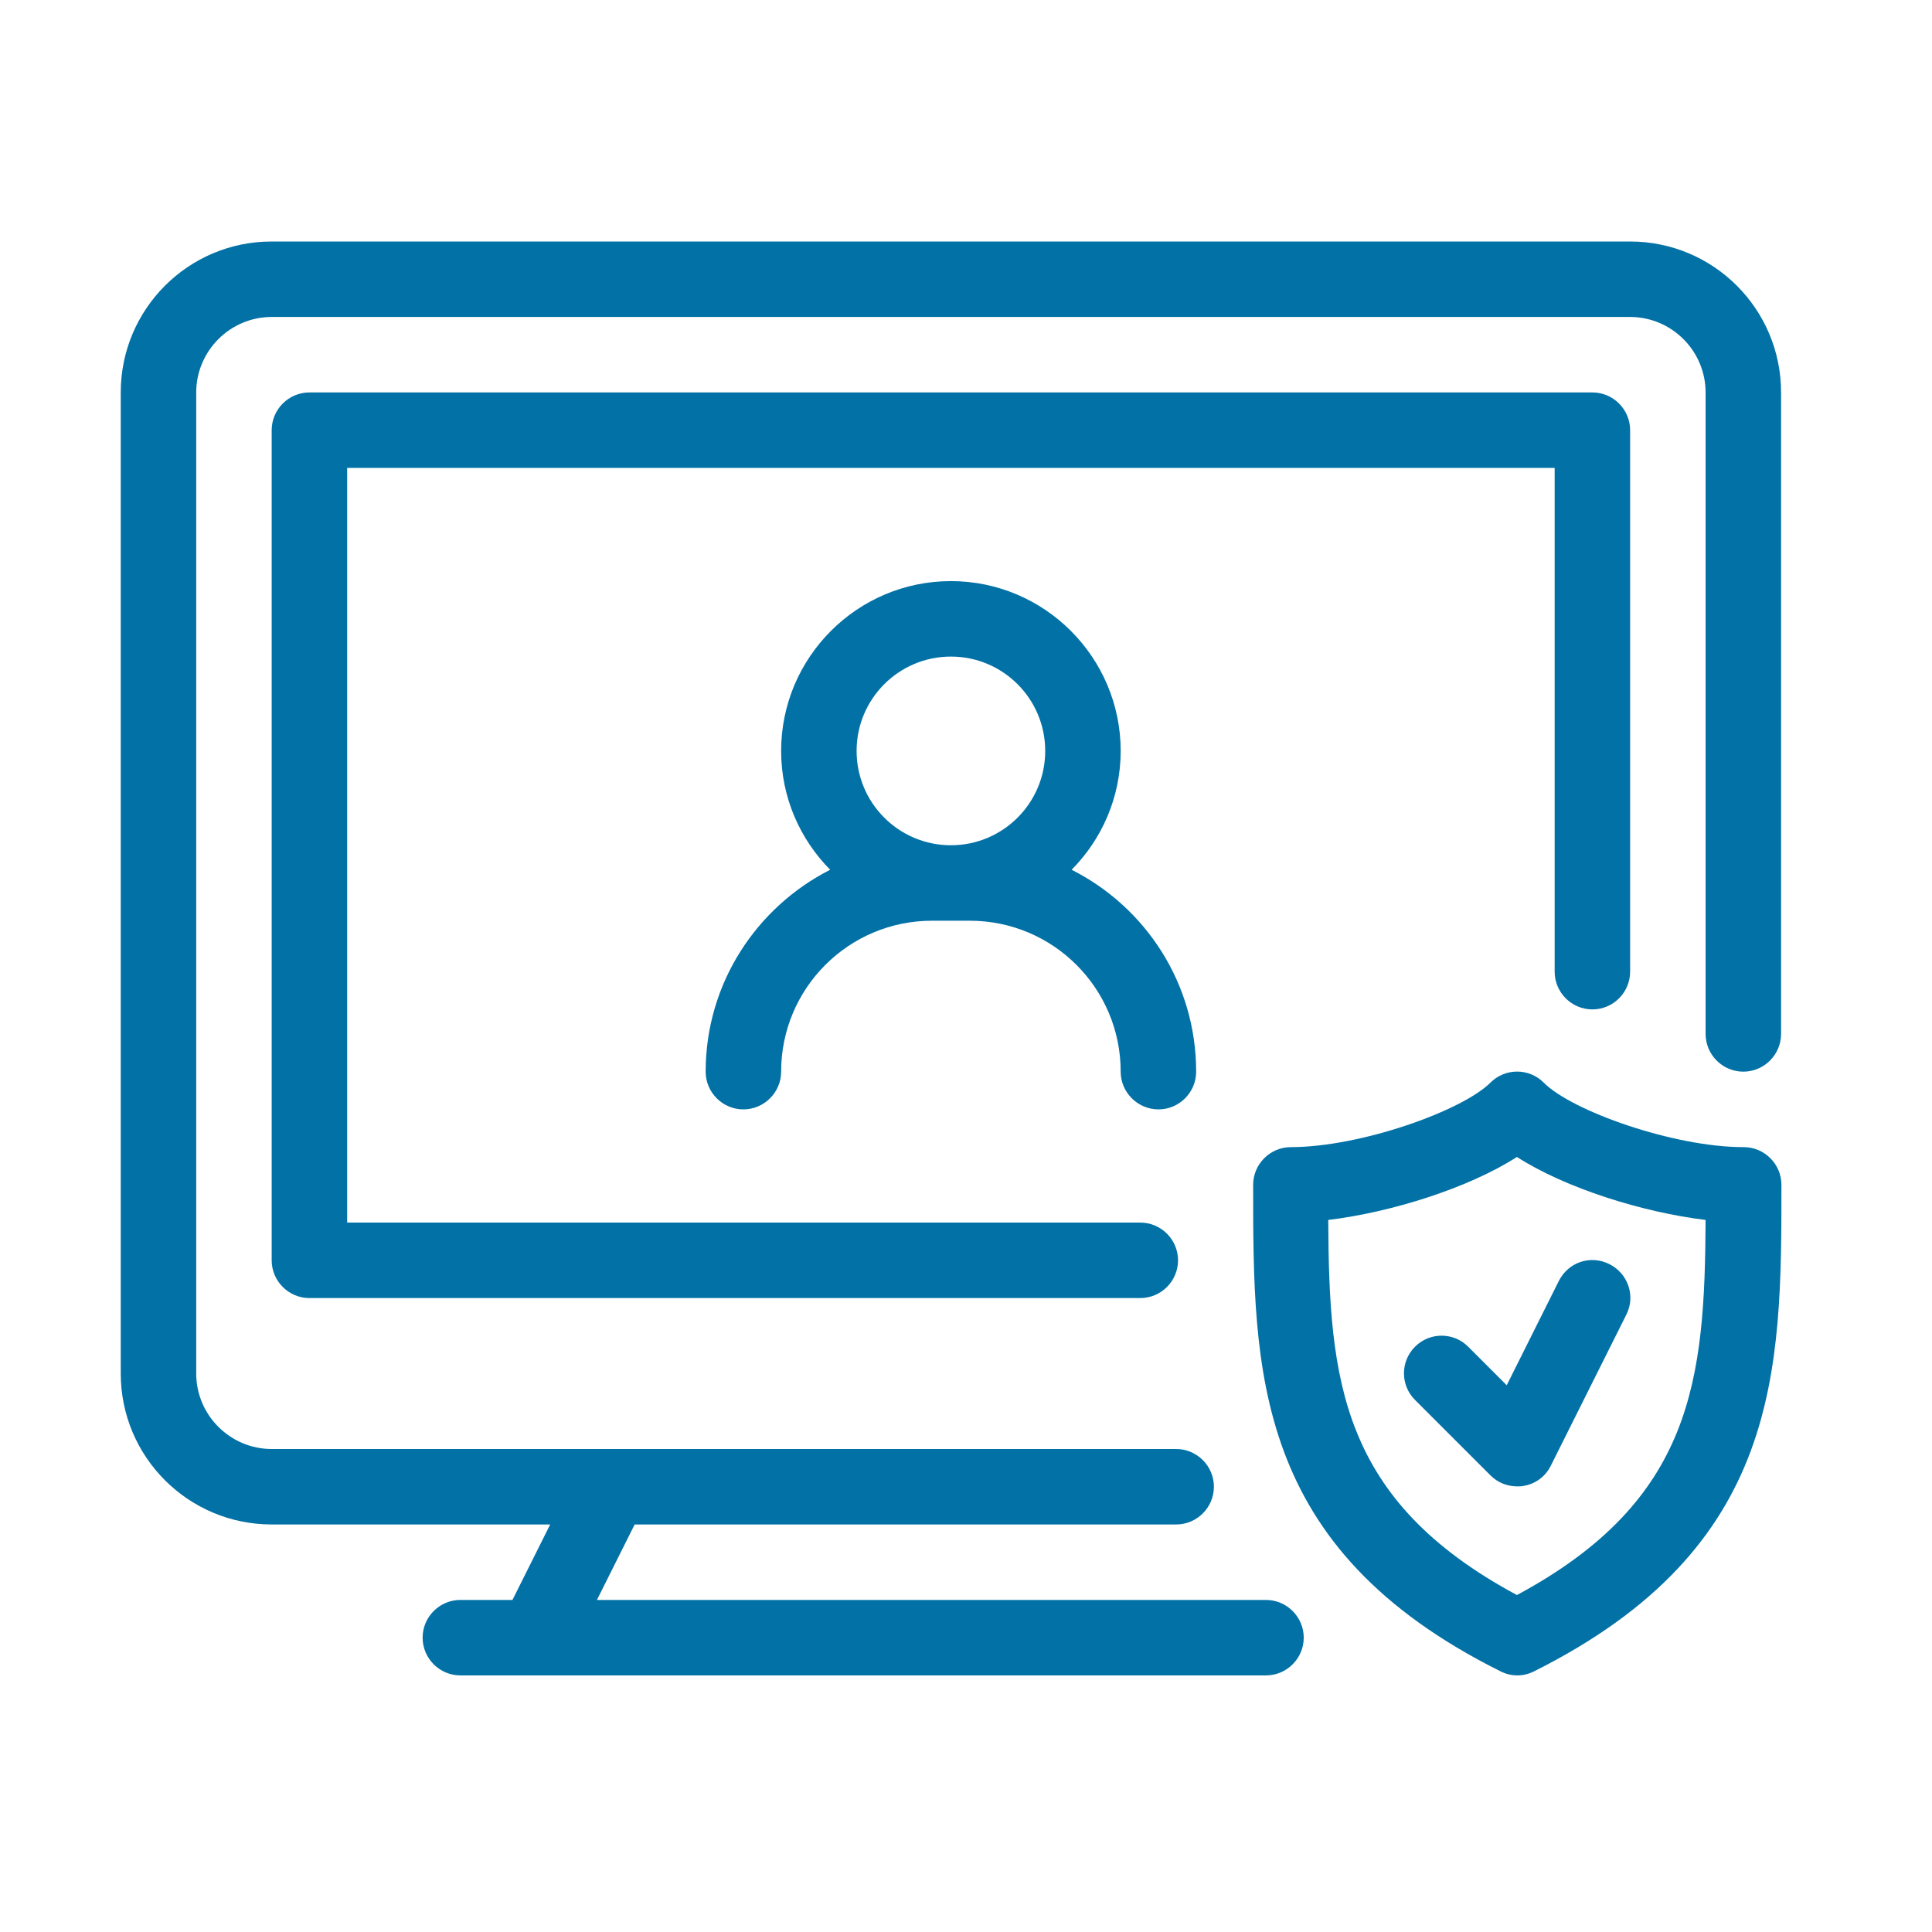
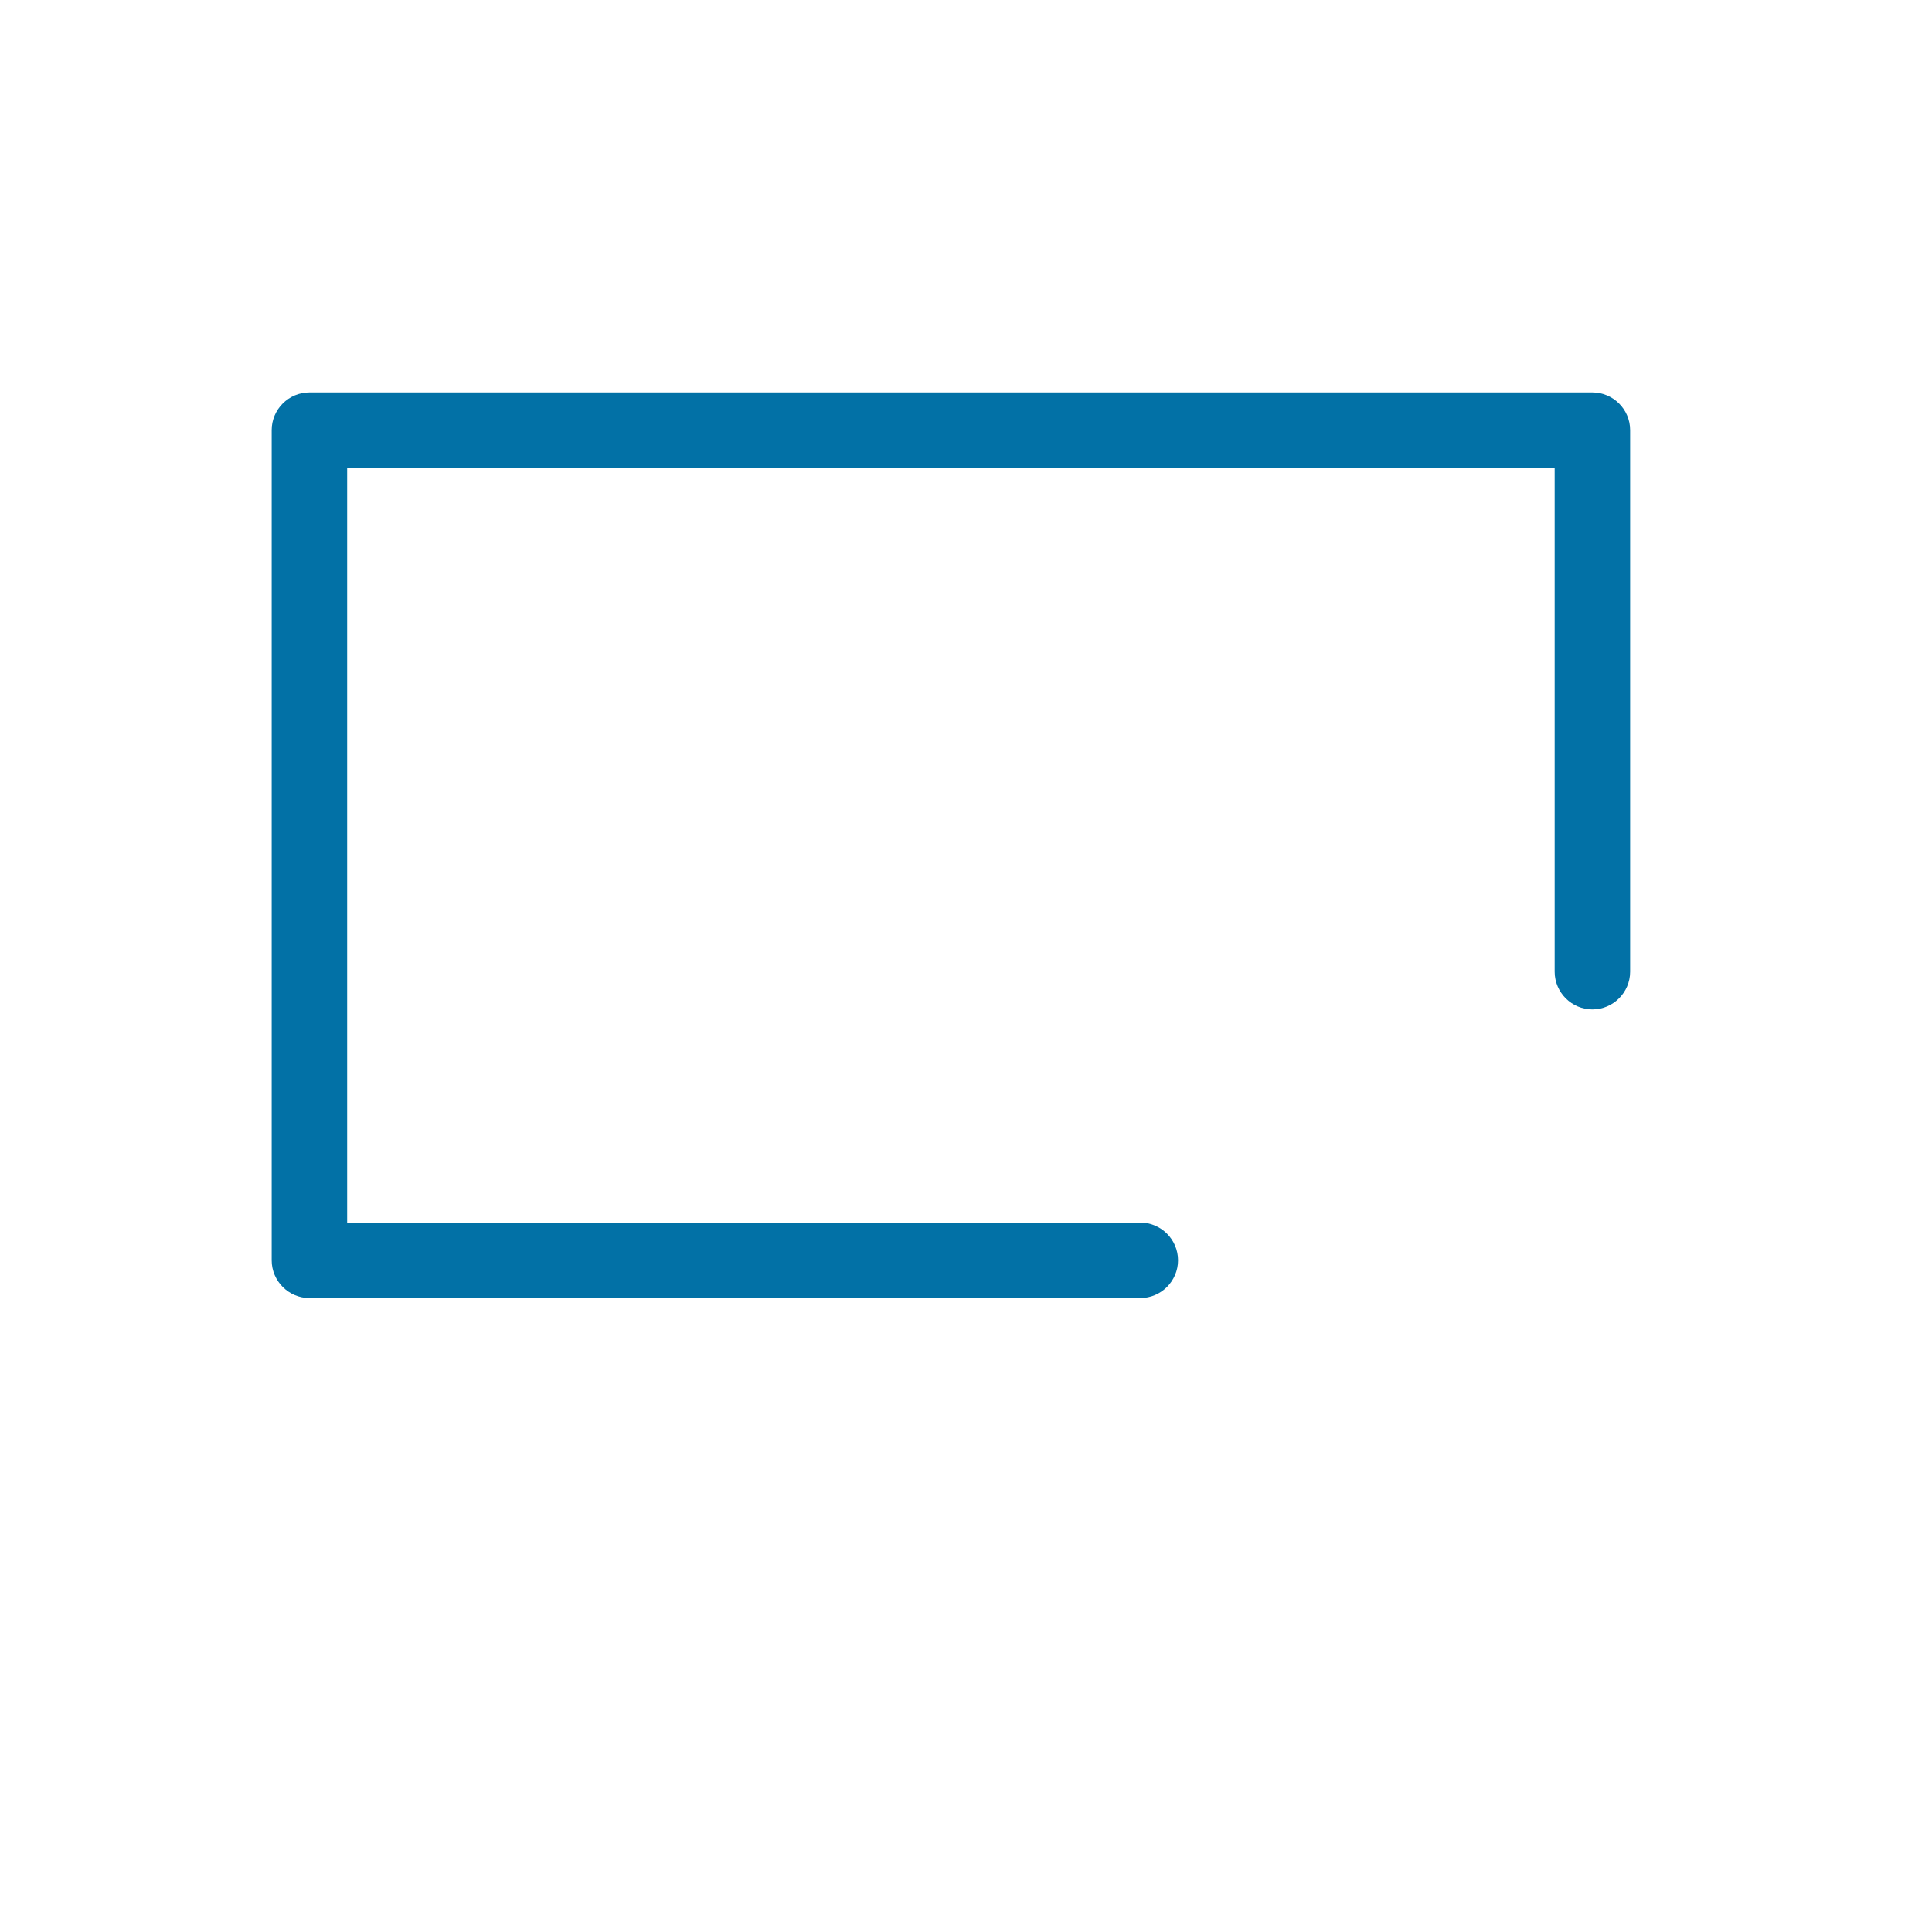
<svg xmlns="http://www.w3.org/2000/svg" width="32" height="32" viewBox="0 0 32 32" fill="none">
-   <path d="M27 4H4.5C3.119 4 2 5.119 2 6.5V22.75C2 24.131 3.119 25.25 4.5 25.25H9.113L8.488 26.5H7.625C7.281 26.5 7 26.781 7 27.125C7 27.469 7.281 27.75 7.625 27.75H20.969C21.312 27.75 21.594 27.469 21.594 27.125C21.594 26.781 21.312 26.5 20.969 26.5H9.887L10.512 25.25H19.481C19.825 25.25 20.106 24.969 20.106 24.625C20.106 24.281 19.825 24 19.481 24H4.5C3.812 24 3.25 23.438 3.25 22.75V6.5C3.25 5.812 3.812 5.25 4.5 5.25H27C27.688 5.25 28.25 5.812 28.25 6.5V17.125C28.25 17.469 28.531 17.75 28.875 17.75C29.219 17.75 29.5 17.469 29.5 17.125V6.5C29.5 5.119 28.381 4 27 4Z" fill="#0271A6" />
  <path d="M25.75 16.094C25.75 16.438 26.031 16.719 26.375 16.719C26.719 16.719 27 16.438 27 16.094V7.125C27 6.781 26.719 6.5 26.375 6.5H5.125C4.781 6.5 4.5 6.781 4.5 7.125V20.875C4.5 21.219 4.781 21.5 5.125 21.5H18.887C19.231 21.5 19.512 21.219 19.512 20.875C19.512 20.531 19.231 20.25 18.887 20.25H5.75V7.75H25.75V16.094Z" fill="#0271A6" />
-   <path d="M11.688 17.75C11.688 18.094 11.969 18.375 12.312 18.375C12.656 18.375 12.938 18.094 12.938 17.75C12.938 16.369 14.056 15.25 15.438 15.25H16.062C17.444 15.25 18.562 16.369 18.562 17.75C18.562 18.094 18.844 18.375 19.188 18.375C19.531 18.375 19.812 18.094 19.812 17.75C19.812 16.288 18.975 15.025 17.75 14.406C18.25 13.9 18.562 13.206 18.562 12.438C18.562 10.887 17.3 9.625 15.75 9.625C14.2 9.625 12.938 10.887 12.938 12.438C12.938 13.206 13.25 13.9 13.75 14.406C12.531 15.025 11.688 16.288 11.688 17.75ZM15.75 10.875C16.613 10.875 17.312 11.575 17.312 12.438C17.312 13.3 16.613 14 15.75 14C14.887 14 14.188 13.3 14.188 12.438C14.188 11.575 14.887 10.875 15.75 10.875Z" fill="#0271A6" />
-   <path d="M28.875 19C27.718 19 26.031 18.4 25.568 17.931C25.325 17.688 24.931 17.688 24.687 17.931C24.218 18.4 22.531 19 21.381 19C21.037 19 20.756 19.281 20.756 19.625C20.756 22.719 20.756 25.638 24.85 27.681C24.937 27.725 25.031 27.75 25.131 27.75C25.231 27.75 25.325 27.725 25.412 27.681C29.506 25.631 29.506 22.713 29.506 19.625C29.506 19.281 29.225 19 28.881 19H28.875ZM25.125 26.419C22.206 24.85 22.012 22.869 22 20.206C23.037 20.081 24.318 19.681 25.125 19.163C25.931 19.681 27.212 20.081 28.25 20.206C28.237 22.863 28.043 24.85 25.125 26.419Z" fill="#0271A6" />
-   <path d="M24.318 22.306C24.074 22.062 23.68 22.062 23.437 22.306C23.193 22.55 23.193 22.944 23.437 23.187L24.687 24.437C24.805 24.556 24.962 24.619 25.131 24.619C25.162 24.619 25.199 24.619 25.23 24.612C25.43 24.581 25.599 24.456 25.687 24.275L26.937 21.775C27.093 21.469 26.968 21.094 26.655 20.937C26.343 20.781 25.974 20.906 25.818 21.219L24.956 22.944L24.318 22.306Z" fill="#0271A6" />
</svg>